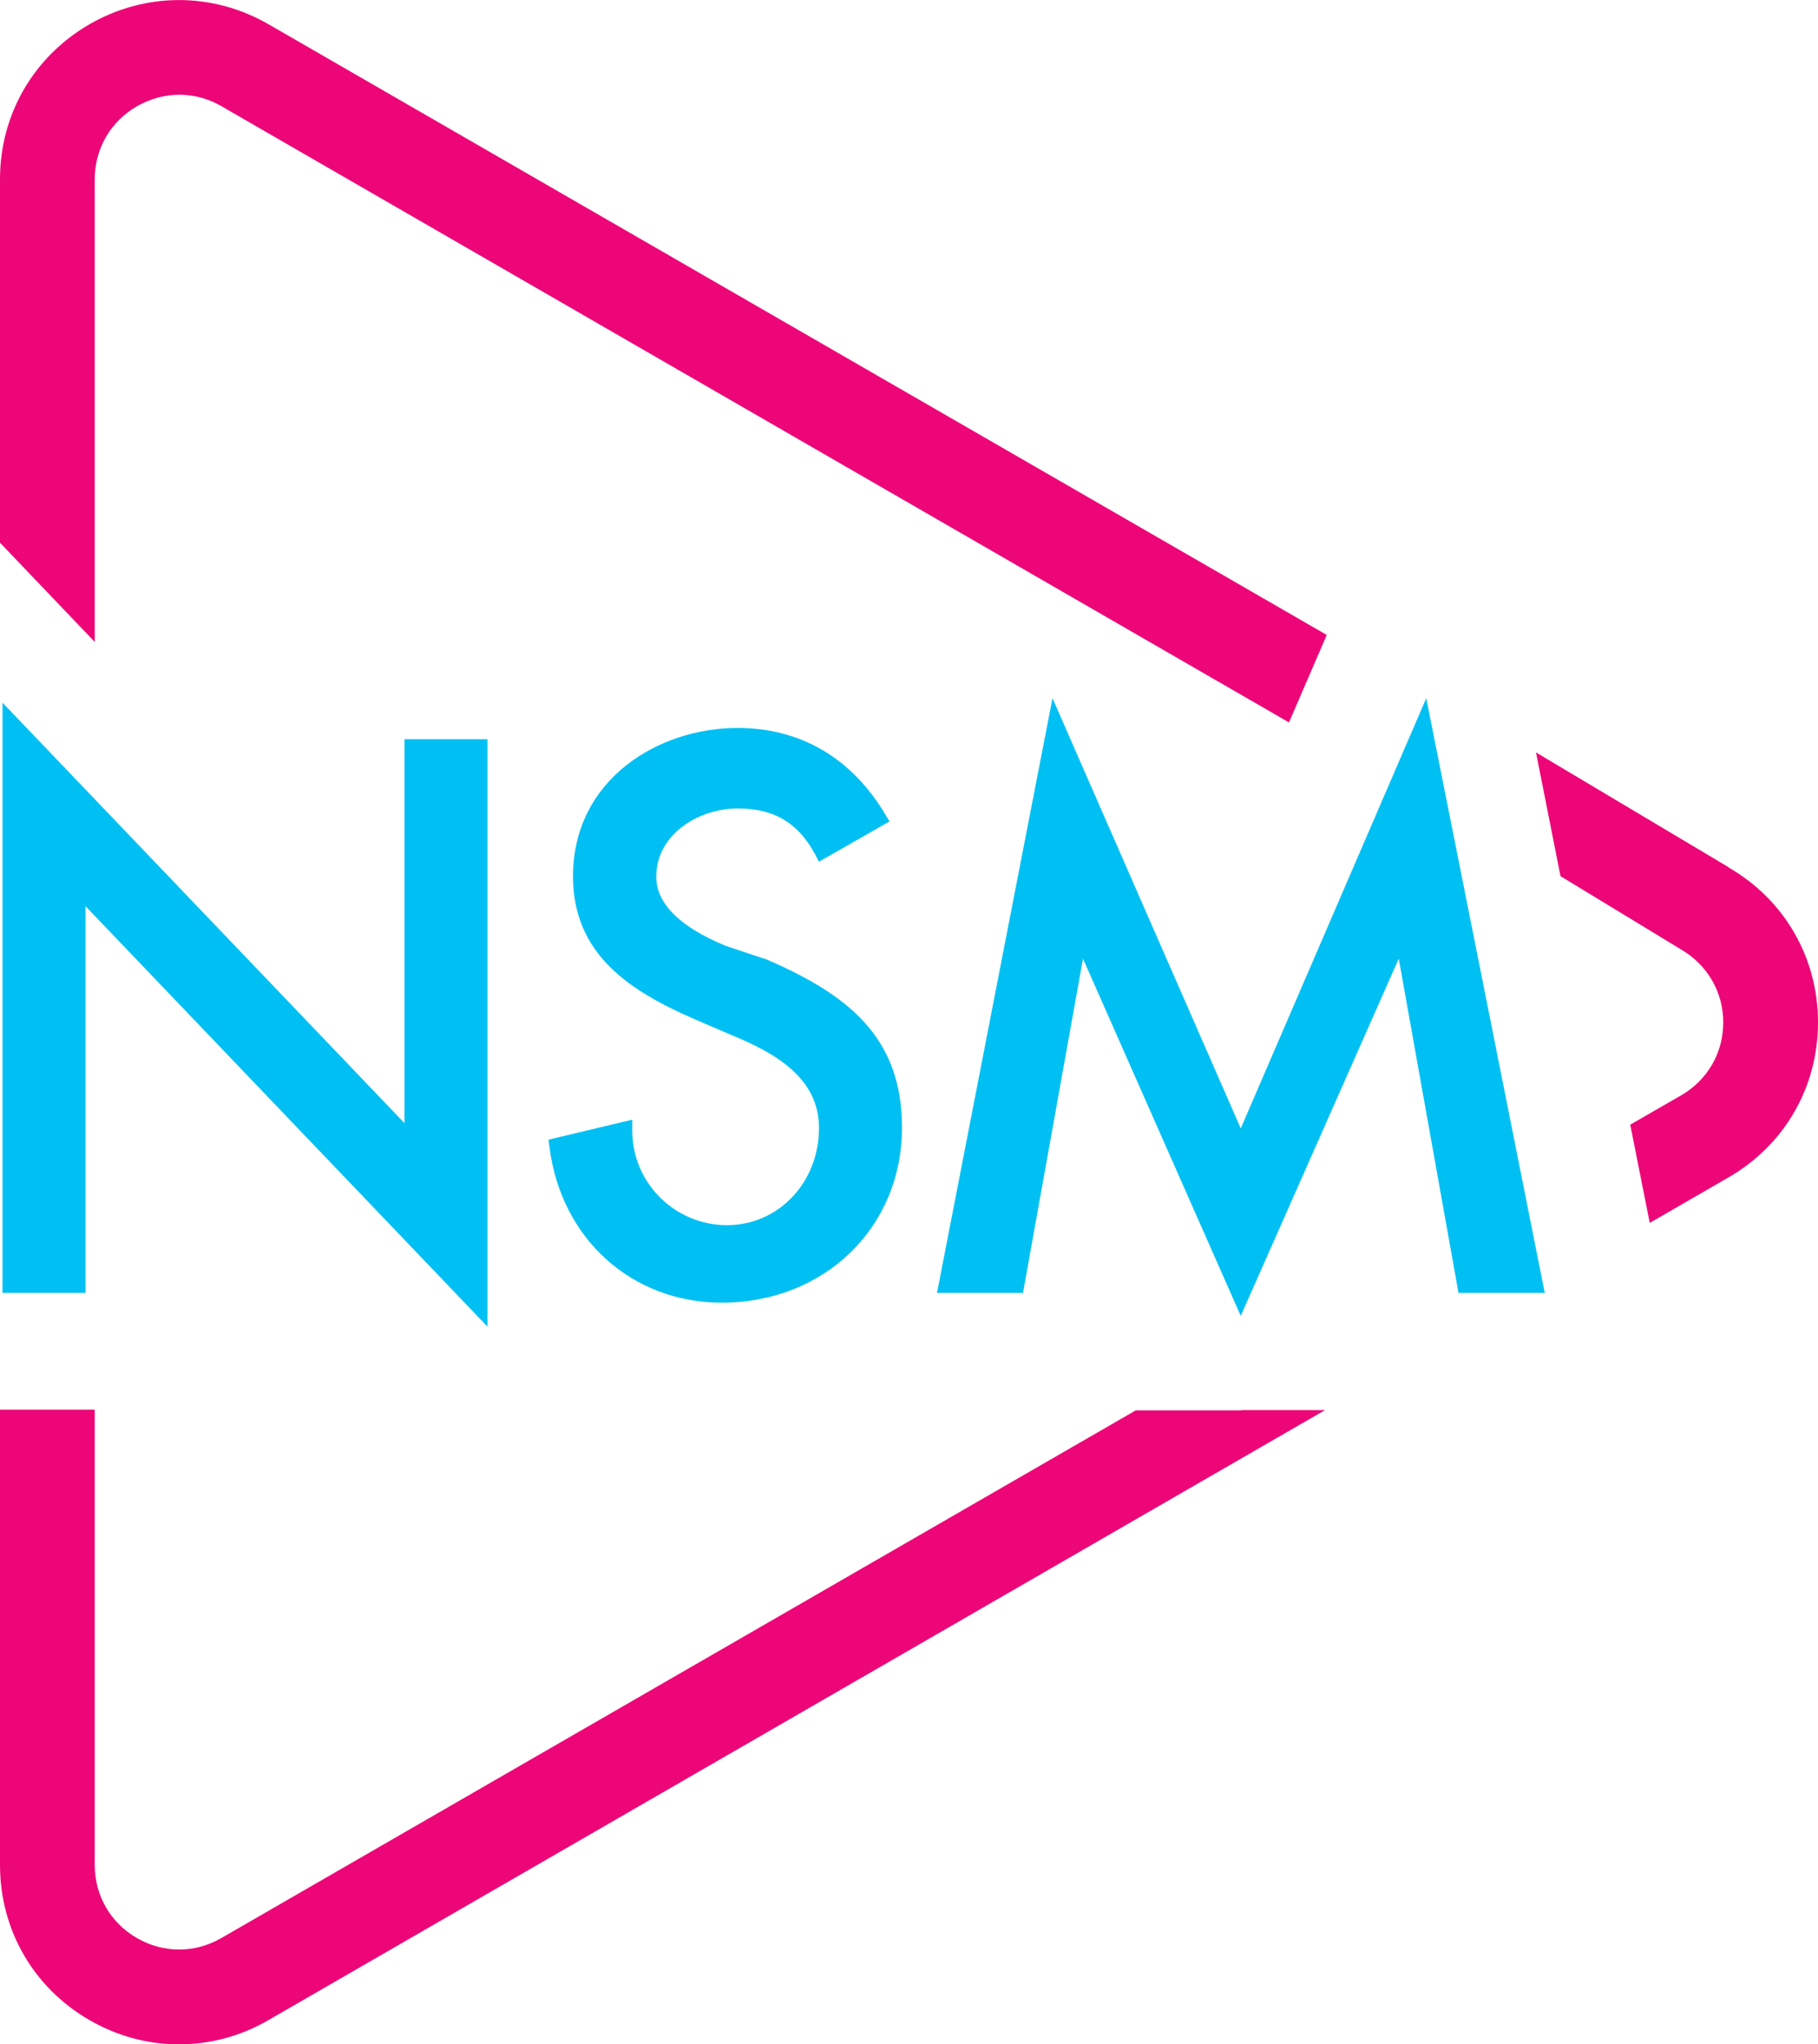
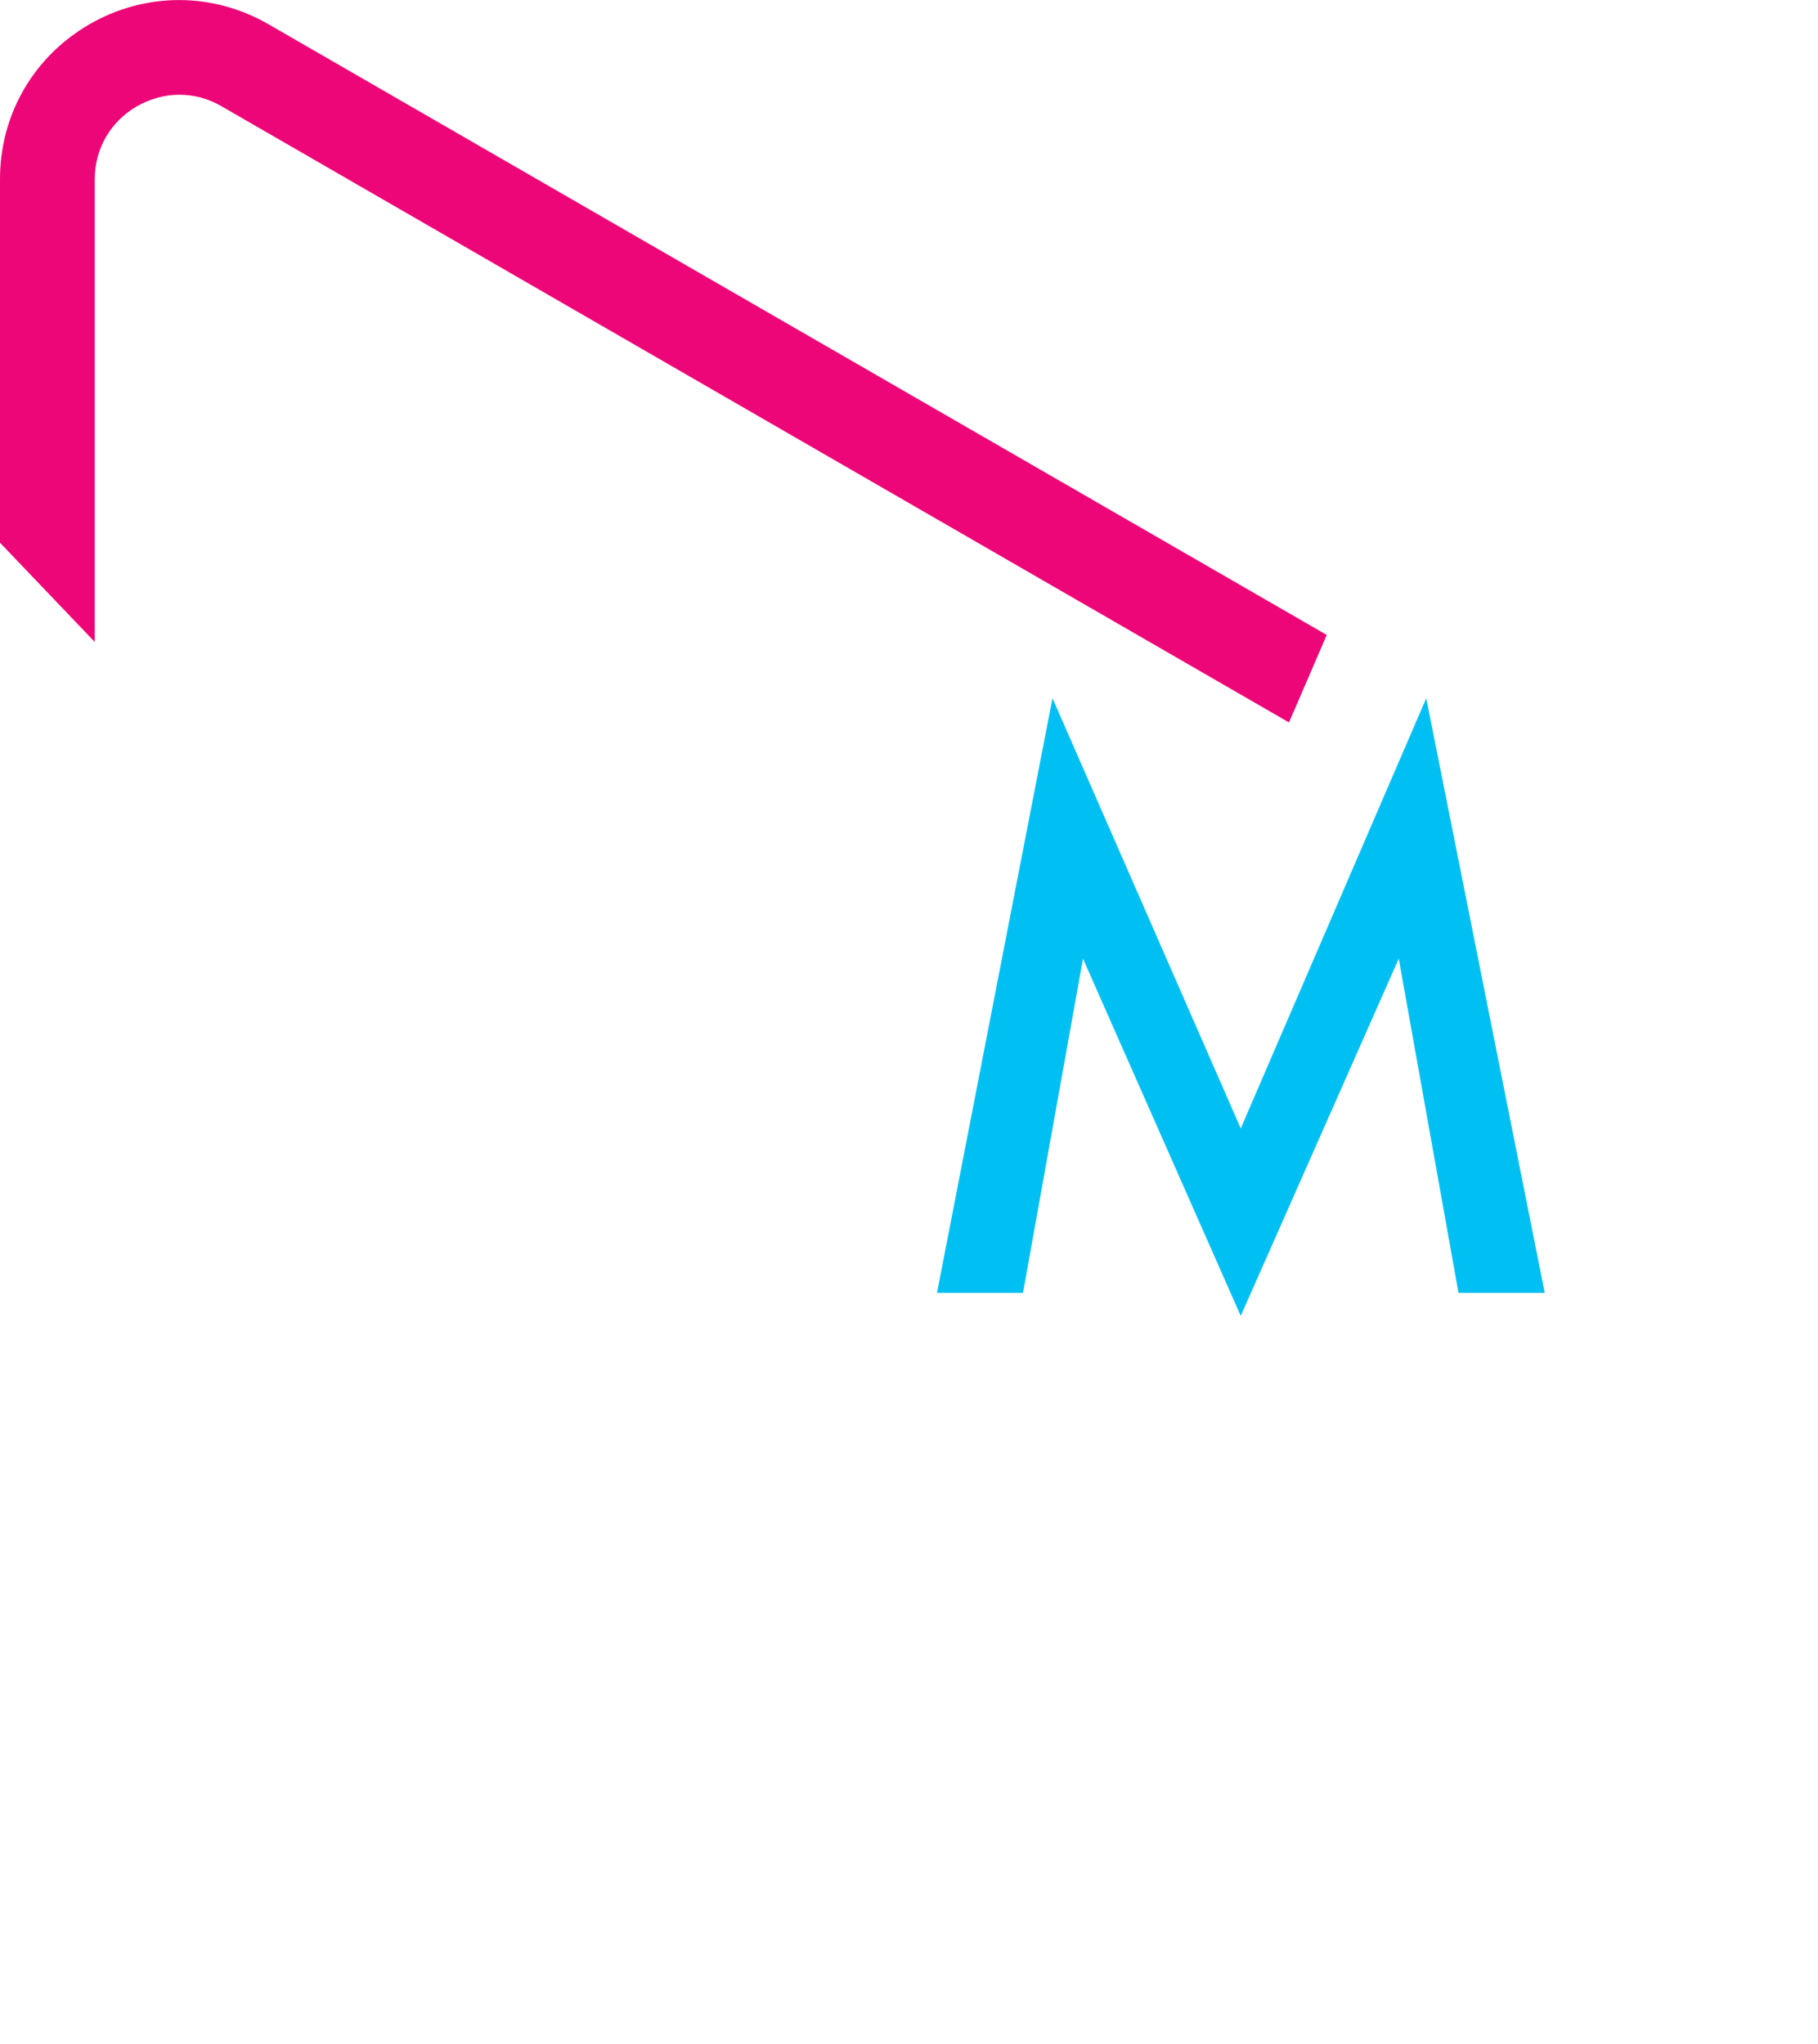
<svg xmlns="http://www.w3.org/2000/svg" id="Layer_2" data-name="Layer 2" viewBox="0 0 72.72 81.78">
  <defs>
    <style>
      .cls-1 {
        fill: #00c0f3;
      }

      .cls-2 {
        fill: #ed0677;
      }
    </style>
  </defs>
  <g id="Layer_1-2" data-name="Layer 1">
    <g>
      <g>
-         <path class="cls-2" d="M49.65,56.42h-4.22s-36.58,21.11-36.58,21.11c-1.06.61-2.31.61-3.37,0-1.06-.61-1.69-1.7-1.69-2.92v-18.22H0v18.22c0,2.59,1.34,4.91,3.58,6.2,1.12.65,2.35.97,3.58.97s2.46-.32,3.58-.97l42.26-24.4h-3.36Z" />
        <path class="cls-2" d="M3.79,25.68V7.17c0-1.22.63-2.31,1.69-2.92.53-.3,1.11-.46,1.69-.46s1.16.15,1.69.46l42.7,24.65.79-1.83.72-1.67L10.74.97C8.5-.32,5.82-.32,3.58.97,1.34,2.27,0,4.58,0,7.17v14.54l3.79,3.97Z" />
-         <path class="cls-2" d="M69.14,34.69l-7.7-4.59.98,4.95,4.82,2.93c1.05.61,1.69,1.7,1.69,2.92s-.63,2.31-1.69,2.92l-2.03,1.17.78,3.93,3.15-1.82c2.24-1.29,3.58-3.61,3.58-6.2s-1.34-4.91-3.58-6.2Z" />
      </g>
      <g>
        <polygon class="cls-1" points="57.05 27.93 49.63 45.14 42.1 27.93 37.48 51.72 40.92 51.72 43.32 38.35 49.63 52.64 55.95 38.35 58.34 51.72 61.79 51.72 57.05 27.93" />
-         <path class="cls-1" d="M30.59,38.36l-1.58-.53c-1.83-.76-2.76-1.69-2.76-2.76,0-1.69,1.69-2.73,3.26-2.73,1.45,0,2.41.57,3.09,1.83l.16.3,2.82-1.61-.18-.3c-1.35-2.25-3.39-3.44-5.9-3.44-3.19,0-6.58,2.08-6.58,5.94,0,3.16,2.34,4.61,4.86,5.71l1.49.64c1.73.71,3.49,1.71,3.49,3.71,0,2.18-1.62,3.89-3.68,3.89s-3.79-1.66-3.79-3.79v-.43l-3.35.8.04.3c.46,3.66,3.29,6.22,6.89,6.22,4.11,0,7.21-3.01,7.21-7,0-3.66-2.2-5.35-5.51-6.77Z" />
-         <polygon class="cls-1" points="16.18 44.93 .1 28.11 .1 51.72 3.42 51.72 3.42 36.25 19.5 53.07 19.5 29.57 16.18 29.57 16.18 44.93" />
      </g>
    </g>
  </g>
</svg>